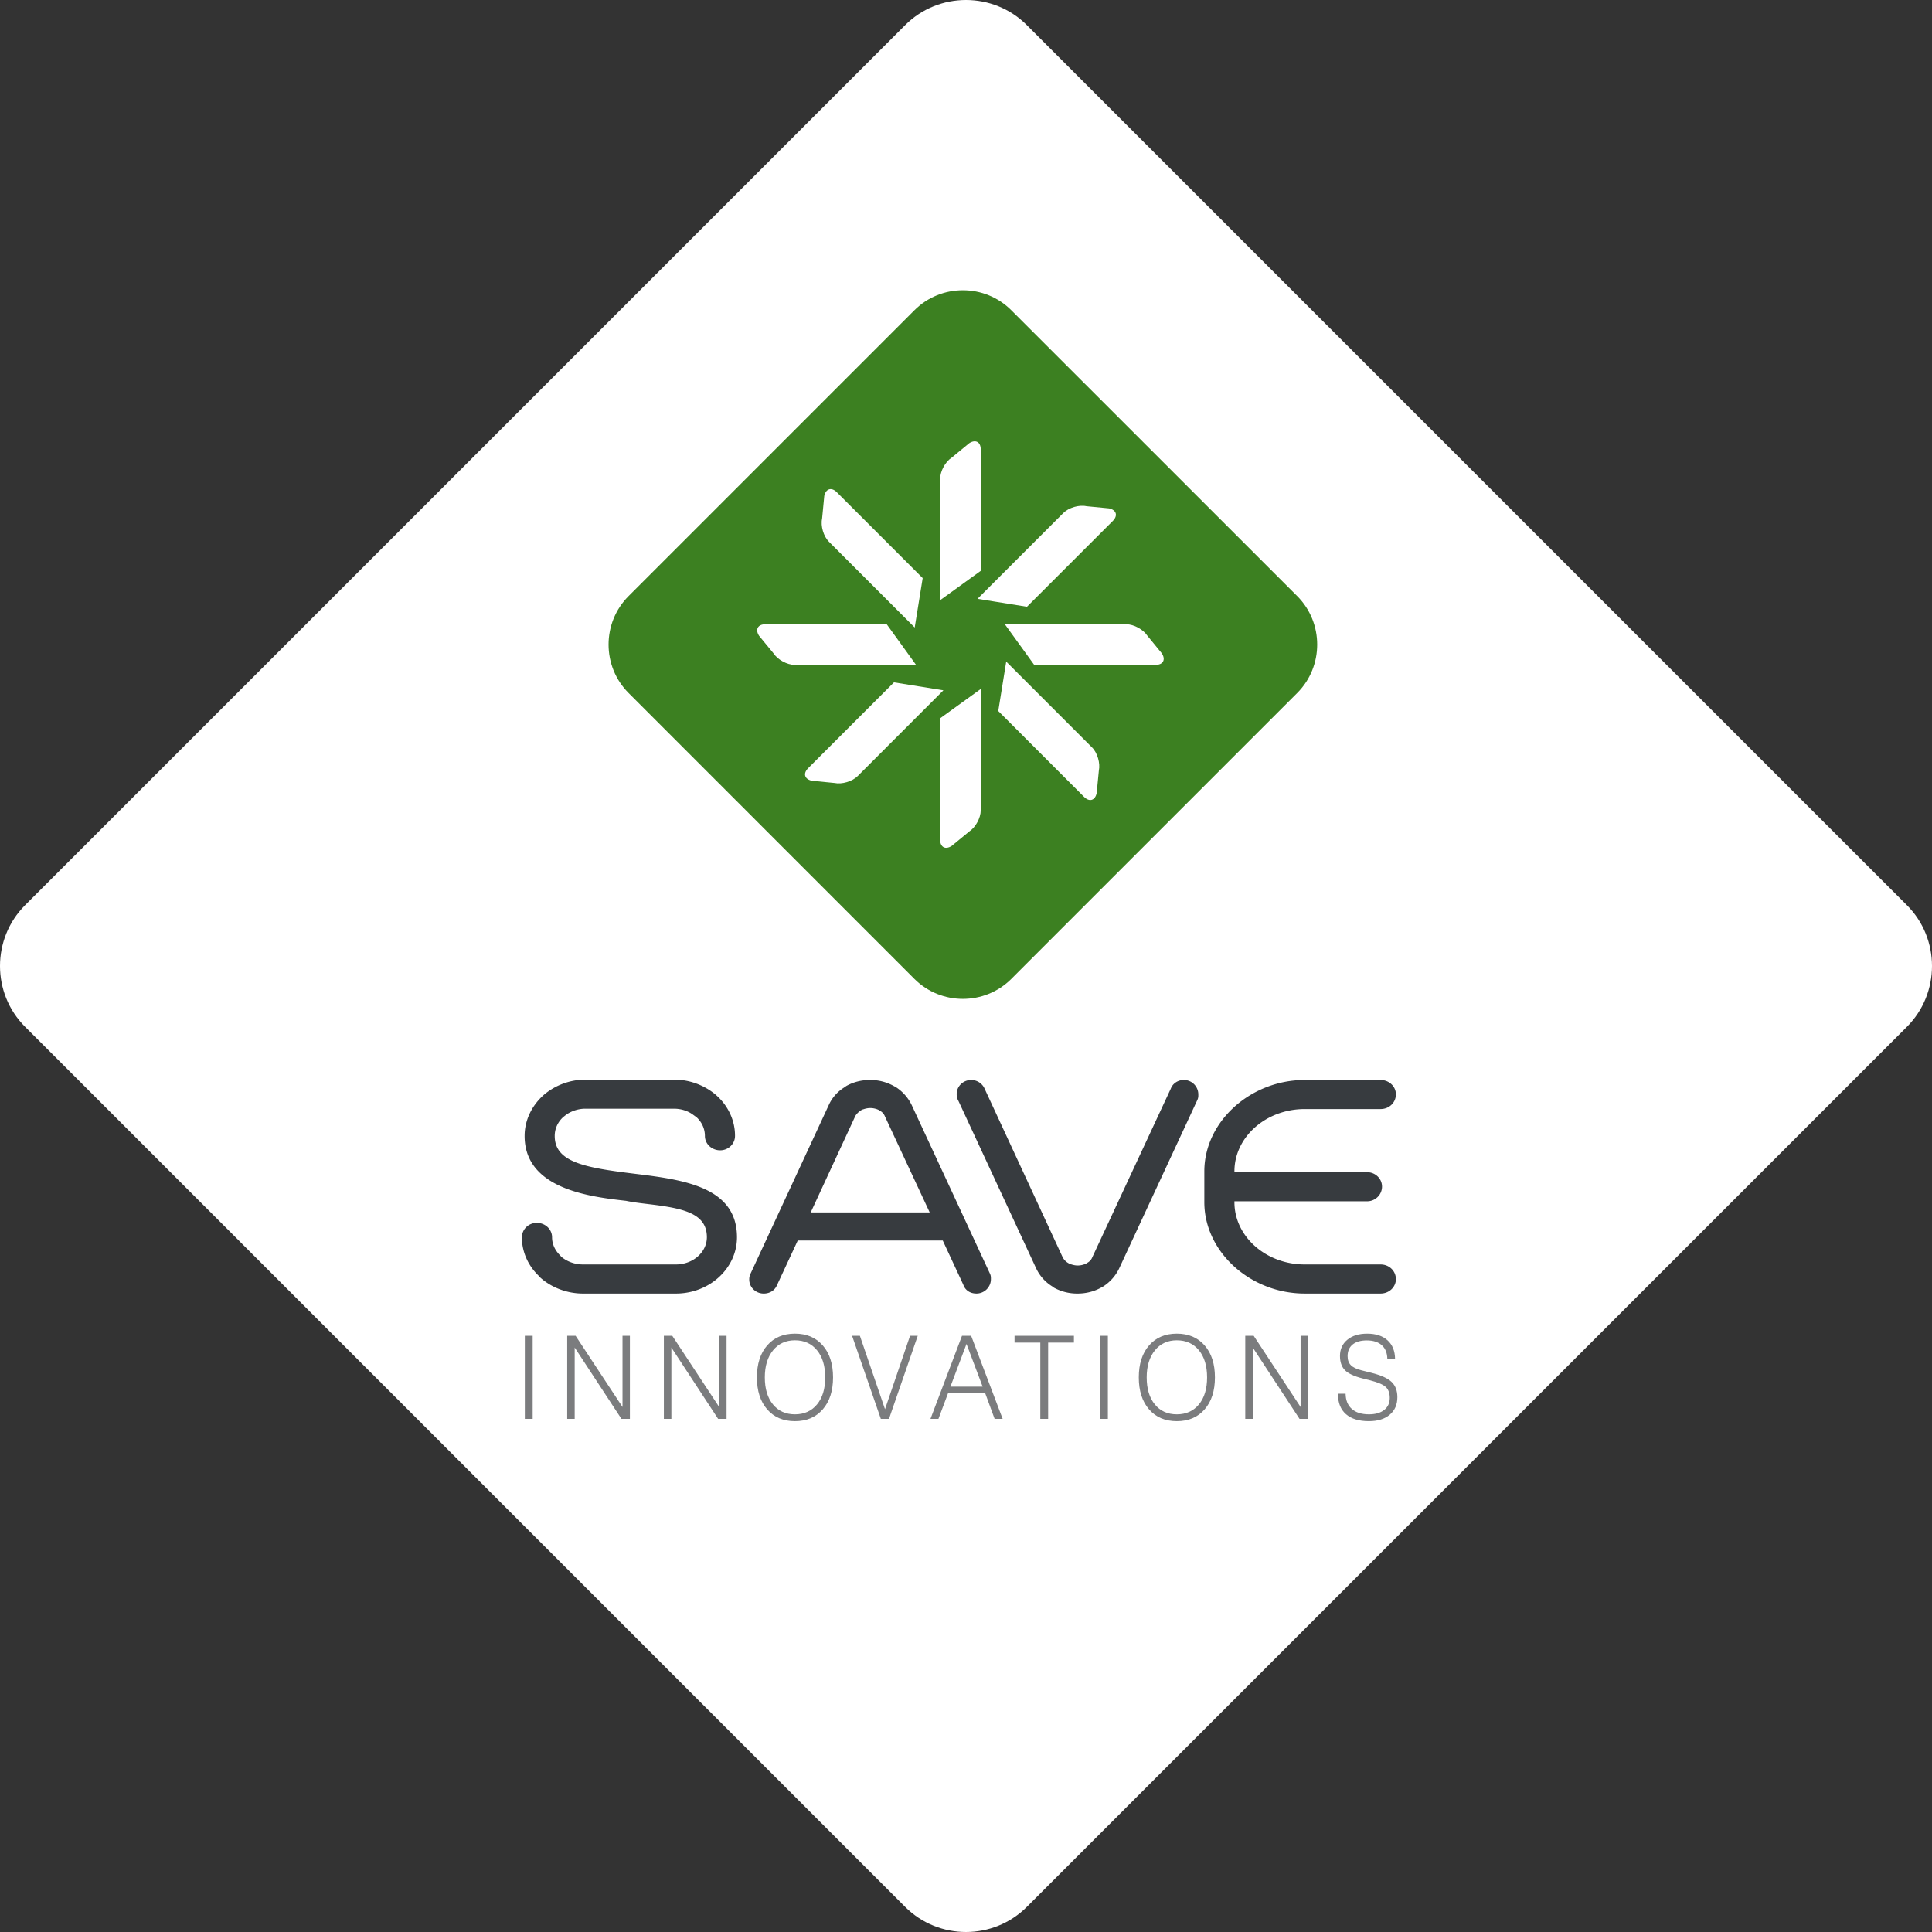
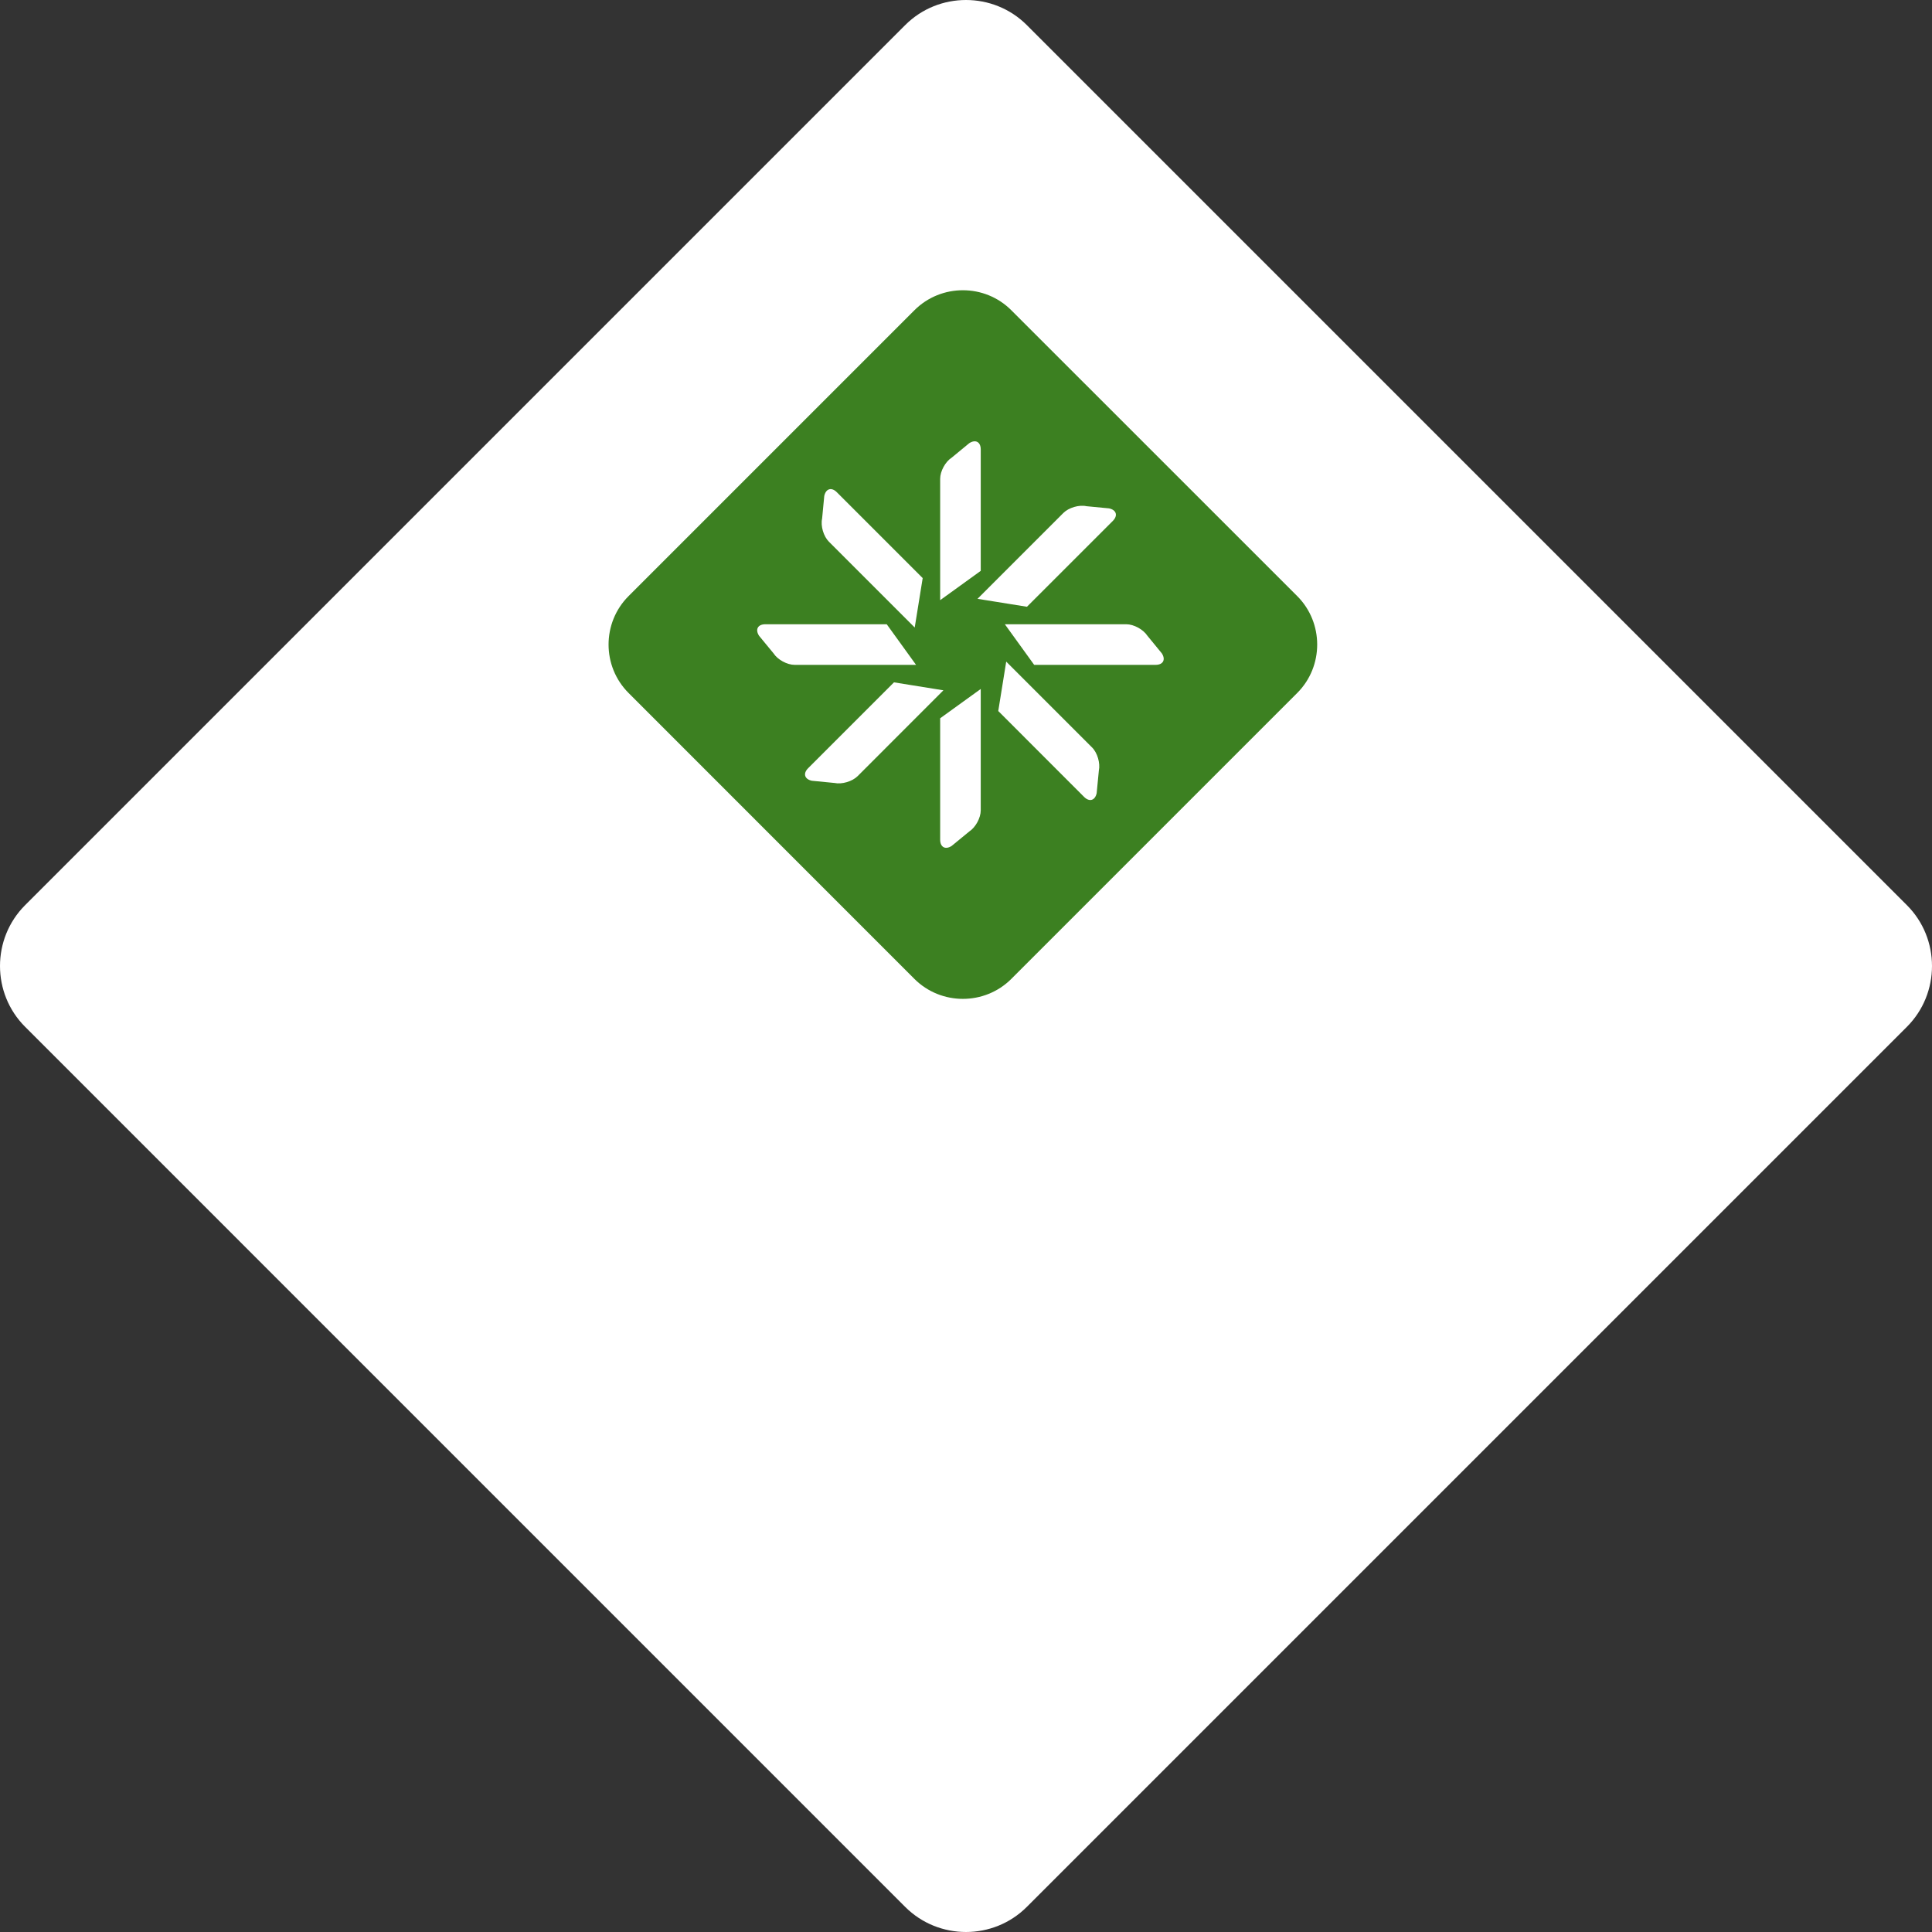
<svg xmlns="http://www.w3.org/2000/svg" width="201.555" height="201.555">
  <rect width="100%" height="100%" fill="#333333" stroke="none" />
-   <path fill="#FFF" d="M107.12 198.938c-3.488 3.489-9.197 3.489-12.686 0L2.617 107.119c-3.489-3.488-3.489-9.196 0-12.685L94.435 2.616c3.488-3.488 9.197-3.488 12.686 0l91.818 91.819c3.488 3.488 3.488 9.196 0 12.685l-91.819 91.818z" />
-   <path fill="#7B7C7E" d="M54.753 139.356h.817v8.665h-.817zm4.42 8.665v-8.665h.875l4.895 7.43v-7.43h.771v8.665h-.883l-4.877-7.439v7.439zm10.084 0v-8.665h.877l4.894 7.43v-7.43h.77v8.665h-.881l-4.877-7.439v7.439zm9.708-4.324c0-1.404.357-2.516 1.071-3.335s1.678-1.229 2.895-1.229c1.219 0 2.187.41 2.902 1.229s1.074 1.931 1.074 3.335-.358 2.516-1.074 3.335c-.716.82-1.684 1.23-2.902 1.23-1.217 0-2.181-.41-2.895-1.23-.714-.819-1.071-1.93-1.071-3.335m.824 0c0 1.186.282 2.123.847 2.815.565.691 1.329 1.038 2.295 1.038.969 0 1.736-.346 2.305-1.035.57-.691.854-1.63.854-2.818 0-1.191-.283-2.135-.854-2.83-.568-.693-1.336-1.041-2.305-1.041-.953 0-1.716.35-2.285 1.051-.572.699-.857 1.64-.857 2.82m12.104 4.324l-3-8.665h.815l2.621 7.658 2.613-7.658h.803l-3 8.665zm5.179 0l3.288-8.665h.954l3.288 8.665h-.838l-.979-2.665h-3.883l-.999 2.665h-.831zm2.08-3.359h3.362l-1.684-4.456-1.678 4.456zm9.378 3.359v-7.953h-2.688v-.712h6.194v.712h-2.689v7.953zm6.231-8.665h.817v8.665h-.817zm4.044 4.341c0-1.404.357-2.516 1.071-3.335s1.679-1.229 2.895-1.229c1.219 0 2.188.41 2.902 1.229.716.819 1.074 1.931 1.074 3.335s-.358 2.516-1.074 3.335c-.715.82-1.684 1.23-2.902 1.23-1.216 0-2.181-.41-2.895-1.23-.714-.819-1.071-1.93-1.071-3.335m.824 0c0 1.186.282 2.123.847 2.815.565.691 1.33 1.038 2.295 1.038.969 0 1.736-.346 2.306-1.035.569-.691.853-1.63.853-2.818 0-1.191-.283-2.135-.853-2.83-.569-.693-1.337-1.041-2.306-1.041-.953 0-1.716.35-2.285 1.051-.571.699-.857 1.64-.857 2.82m10.284 4.324v-8.665h.877l4.895 7.43v-7.43h.771v8.665h-.883l-4.877-7.439v7.439zm9.674-2.625h.794c.008.684.224 1.213.647 1.59.424.376 1.02.563 1.787.563.676 0 1.205-.151 1.592-.456.387-.303.58-.722.58-1.256 0-.494-.135-.87-.406-1.129-.27-.259-.809-.492-1.618-.7l-.823-.206c-.886-.227-1.498-.516-1.838-.867s-.509-.845-.509-1.479c0-.702.257-1.265.771-1.688s1.2-.635 2.059-.635c.91 0 1.621.231 2.132.694.513.463.774 1.11.786 1.94h-.807c-.012-.615-.203-1.091-.576-1.427-.372-.335-.896-.503-1.57-.503-.635 0-1.127.144-1.477.43-.35.287-.523.69-.523 1.213 0 .397.113.712.34.941.227.23.604.411 1.131.542l1.012.253c1 .25 1.703.567 2.105.951.404.384.605.913.605 1.588 0 .777-.264 1.389-.797 1.835-.53.448-1.258.671-2.179.671-1.03 0-1.825-.242-2.383-.726-.558-.485-.835-1.178-.835-2.08v-.059z" />
-   <path fill="#373B3F" d="M144.033 131.914h-7.918c-4.042 0-7.333-2.913-7.333-6.495v-.095h13.846c.855 0 1.551-.688 1.551-1.534 0-.826-.695-1.5-1.551-1.5h-13.846v-.091c0-3.584 3.291-6.498 7.333-6.498h7.918c.894 0 1.593-.674 1.593-1.536 0-.825-.713-1.496-1.593-1.496h-7.918c-5.678 0-10.474 4.365-10.474 9.53v3.22c0 5.166 4.796 9.529 10.474 9.529h7.918c.88 0 1.593-.67 1.593-1.501 0-.859-.699-1.533-1.593-1.533m-20.532-19.246c-.613 0-1.154.361-1.354.895l-8.181 17.572c-.006.017-.014.031-.021.047-.086.218-.266.42-.48.543-.041.022-.08.05-.116.076a2.05 2.05 0 0 1-.94.221c-.188 0-.441-.045-.677-.125a.617.617 0 0 0-.131-.034l-.168-.102a1.471 1.471 0 0 1-.583-.626l-8.159-17.617c-.013-.023-.022-.048-.035-.07a1.532 1.532 0 0 0-1.34-.779c-.835 0-1.51.656-1.51 1.462 0 .116 0 .41.173.7l8.128 17.512a4.4 4.4 0 0 0 1.683 1.869v.001c.062.056.129.103.2.144a5.053 5.053 0 0 0 2.419.593c.914 0 1.784-.226 2.524-.655l.028-.015a.777.777 0 0 0 .133-.073 4.593 4.593 0 0 0 1.662-1.879l8.162-17.583c.063-.134.096-.283.096-.433v-.143a1.508 1.508 0 0 0-1.513-1.501m-28.394 2.603a4.635 4.635 0 0 0-1.653-1.862 1.566 1.566 0 0 0-.162-.085 5.01 5.01 0 0 0-2.526-.656c-.874 0-1.688.2-2.418.594-.073.039-.14.088-.2.142h-.002a4.191 4.191 0 0 0-1.689 1.888l-8.146 17.558c-.148.286-.148.522-.148.638 0 .807.678 1.462 1.512 1.462.625 0 1.14-.321 1.373-.849l2.178-4.688h15.125l2.145 4.616c.188.566.709.92 1.367.92.832 0 1.512-.67 1.512-1.501v-.142a.995.995 0 0 0-.099-.434l-8.169-17.601zm-10.53 11.216l4.631-10.01c.103-.222.316-.444.619-.646l.131-.078c.043-.007.088-.021.131-.033a2.26 2.26 0 0 1 .677-.126c.336 0 .66.077.942.219a.769.769 0 0 0 .115.077 1.16 1.16 0 0 1 .504.592l4.664 10.005H84.577zm-18.433-4.044c-5.149-.629-8.273-1.208-8.273-3.935 0-.746.312-1.444.883-1.97l.314-.247a3.514 3.514 0 0 1 2.035-.627h9.203c.75 0 1.459.223 2.012.64l.353.254c.56.521.869 1.211.869 1.95 0 .826.714 1.497 1.59 1.497.856 0 1.55-.671 1.55-1.497v-.037c0-1.556-.693-3.073-1.908-4.167l-.121-.108c-.008-.009-.021-.018-.029-.026a6.769 6.769 0 0 0-4.314-1.54h-9.203a6.765 6.765 0 0 0-4.346 1.568l-.134.122c-1.225 1.143-1.895 2.632-1.895 4.188 0 5.552 6.858 6.347 10.59 6.769.686.146 1.472.238 2.303.338 3.582.429 6.121.924 6.121 3.458 0 1.566-1.452 2.841-3.235 2.841h-9.685c-.85 0-1.674-.296-2.277-.812l-.07-.082a.463.463 0 0 0-.062-.07c-.539-.539-.822-1.189-.822-1.876 0-.83-.715-1.5-1.593-1.5-.855 0-1.549.67-1.549 1.5v.216c.048 1.396.674 2.771 1.72 3.779l.082.097c.032.039.067.075.103.108 1.183 1.063 2.812 1.675 4.469 1.675h9.685c3.517 0 6.376-2.638 6.376-5.875-.004-5.316-5.709-6.013-10.742-6.631" />
+   <path fill="#FFF" d="M107.12 198.938c-3.488 3.489-9.197 3.489-12.686 0L2.617 107.119c-3.489-3.488-3.489-9.196 0-12.685L94.435 2.616c3.488-3.488 9.197-3.488 12.686 0l91.818 91.819c3.488 3.488 3.488 9.196 0 12.685z" />
  <path fill="#3C8021" d="M135.334 62.189l-29.831-29.824c-2.777-2.78-7.324-2.78-10.105 0L65.574 62.189c-2.781 2.78-2.781 7.328 0 10.105l29.823 29.832c2.781 2.774 7.328 2.774 10.105 0l29.831-29.832c2.776-2.776 2.776-7.324.001-10.105m-24.399-8.674c.557-.556 1.638-.876 2.406-.706l2.362.227c.769.167.944.757.388 1.312l-8.955 8.952-5.158-.828 8.957-8.957zm-12.853-3.569c0-.784.54-1.776 1.2-2.2l1.835-1.511c.659-.425 1.198-.131 1.198.656v12.664l-4.233 3.058V49.946zm-12.317 4.158l.226-2.366c.168-.765.759-.942 1.313-.384l8.955 8.955-.832 5.156-8.955-8.956c-.555-.553-.877-1.637-.707-2.405M80.7 68.162l-1.514-1.838c-.422-.656-.127-1.199.656-1.199h12.666l3.059 4.236H82.901c-.787 0-1.776-.541-2.201-1.199m8.768 12.812c-.56.553-1.641.872-2.41.709l-2.361-.231c-.77-.165-.941-.759-.389-1.309l8.957-8.958 5.156.83-8.953 8.959zm12.847 3.567c0 .786-.539 1.774-1.198 2.204l-1.835 1.507c-.66.425-1.2.131-1.2-.65V74.933l4.233-3.056v12.664zm12.323-4.157l-.229 2.364c-.167.769-.758.943-1.313.388l-8.953-8.959.83-5.154 8.957 8.956c.555.551.872 1.638.708 2.405m5.918-11.023H107.89l-3.059-4.236h12.667c.787 0 1.774.542 2.203 1.199l1.507 1.838c.426.658.133 1.199-.652 1.199" />
</svg>